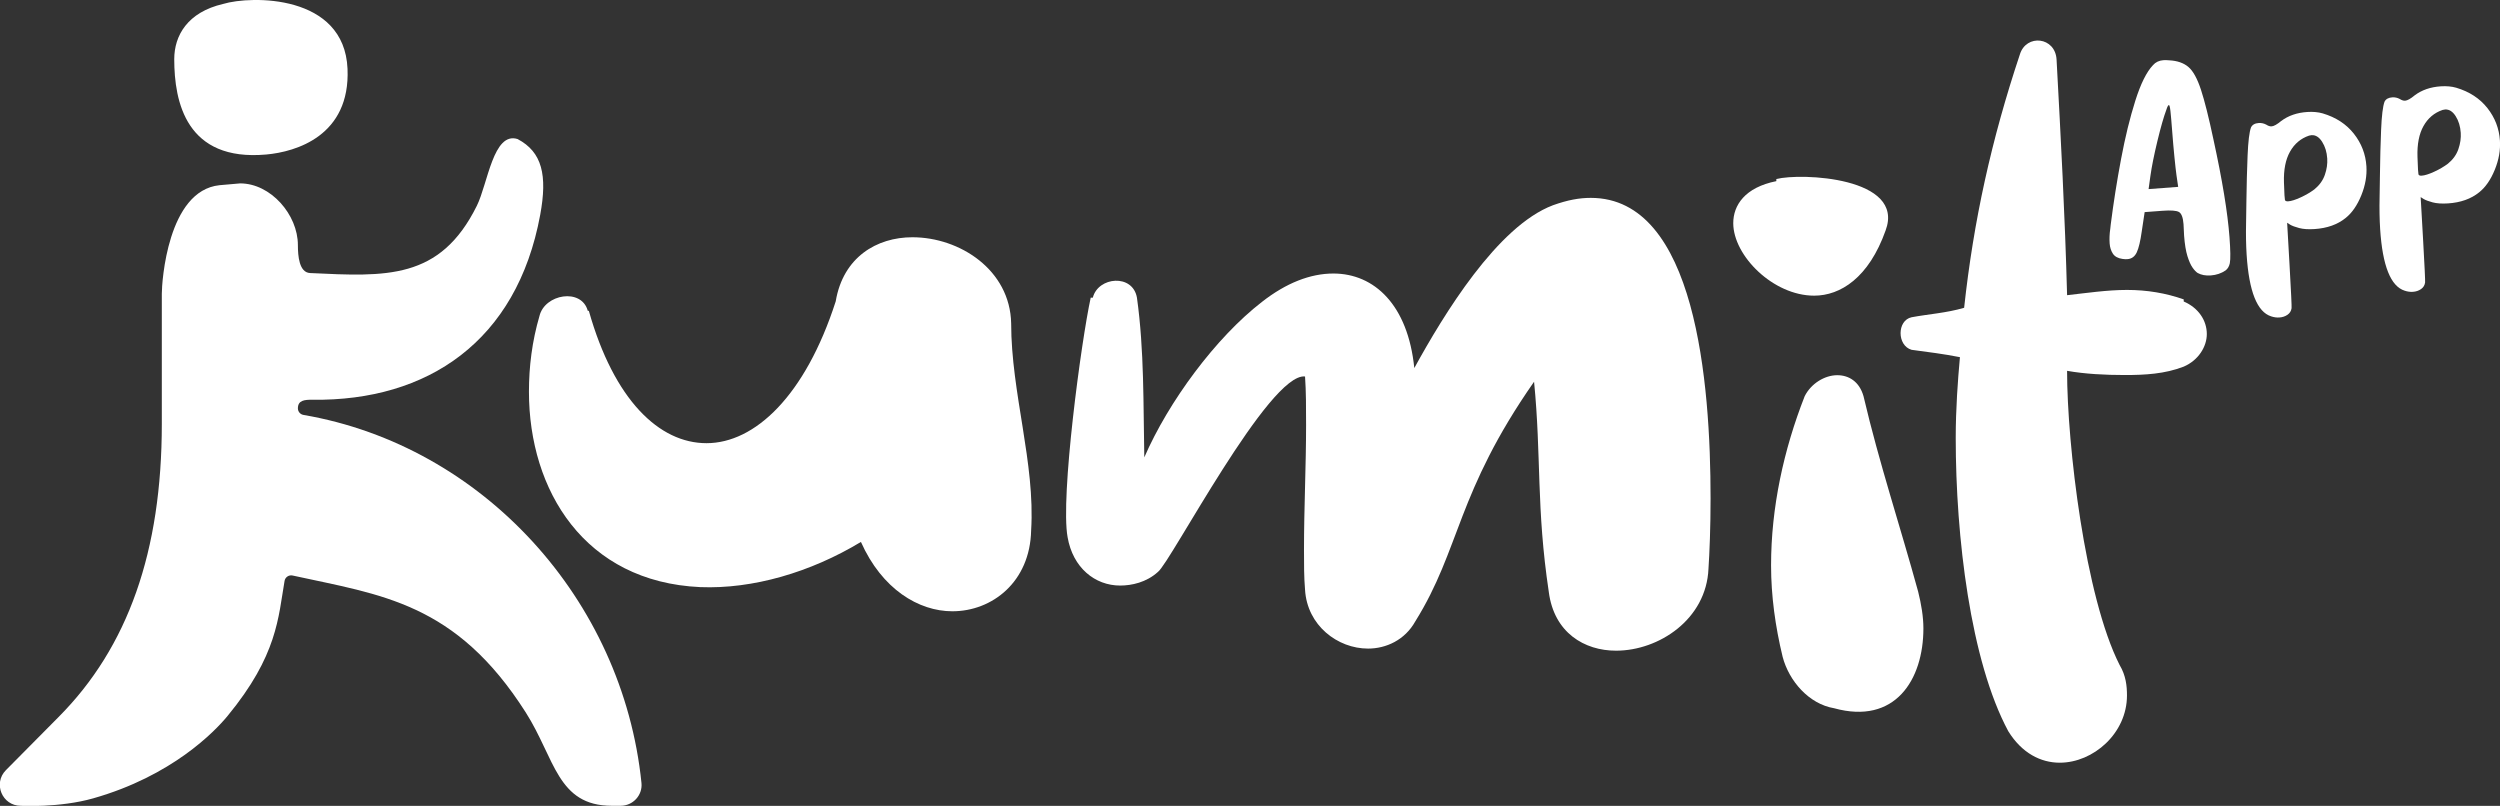
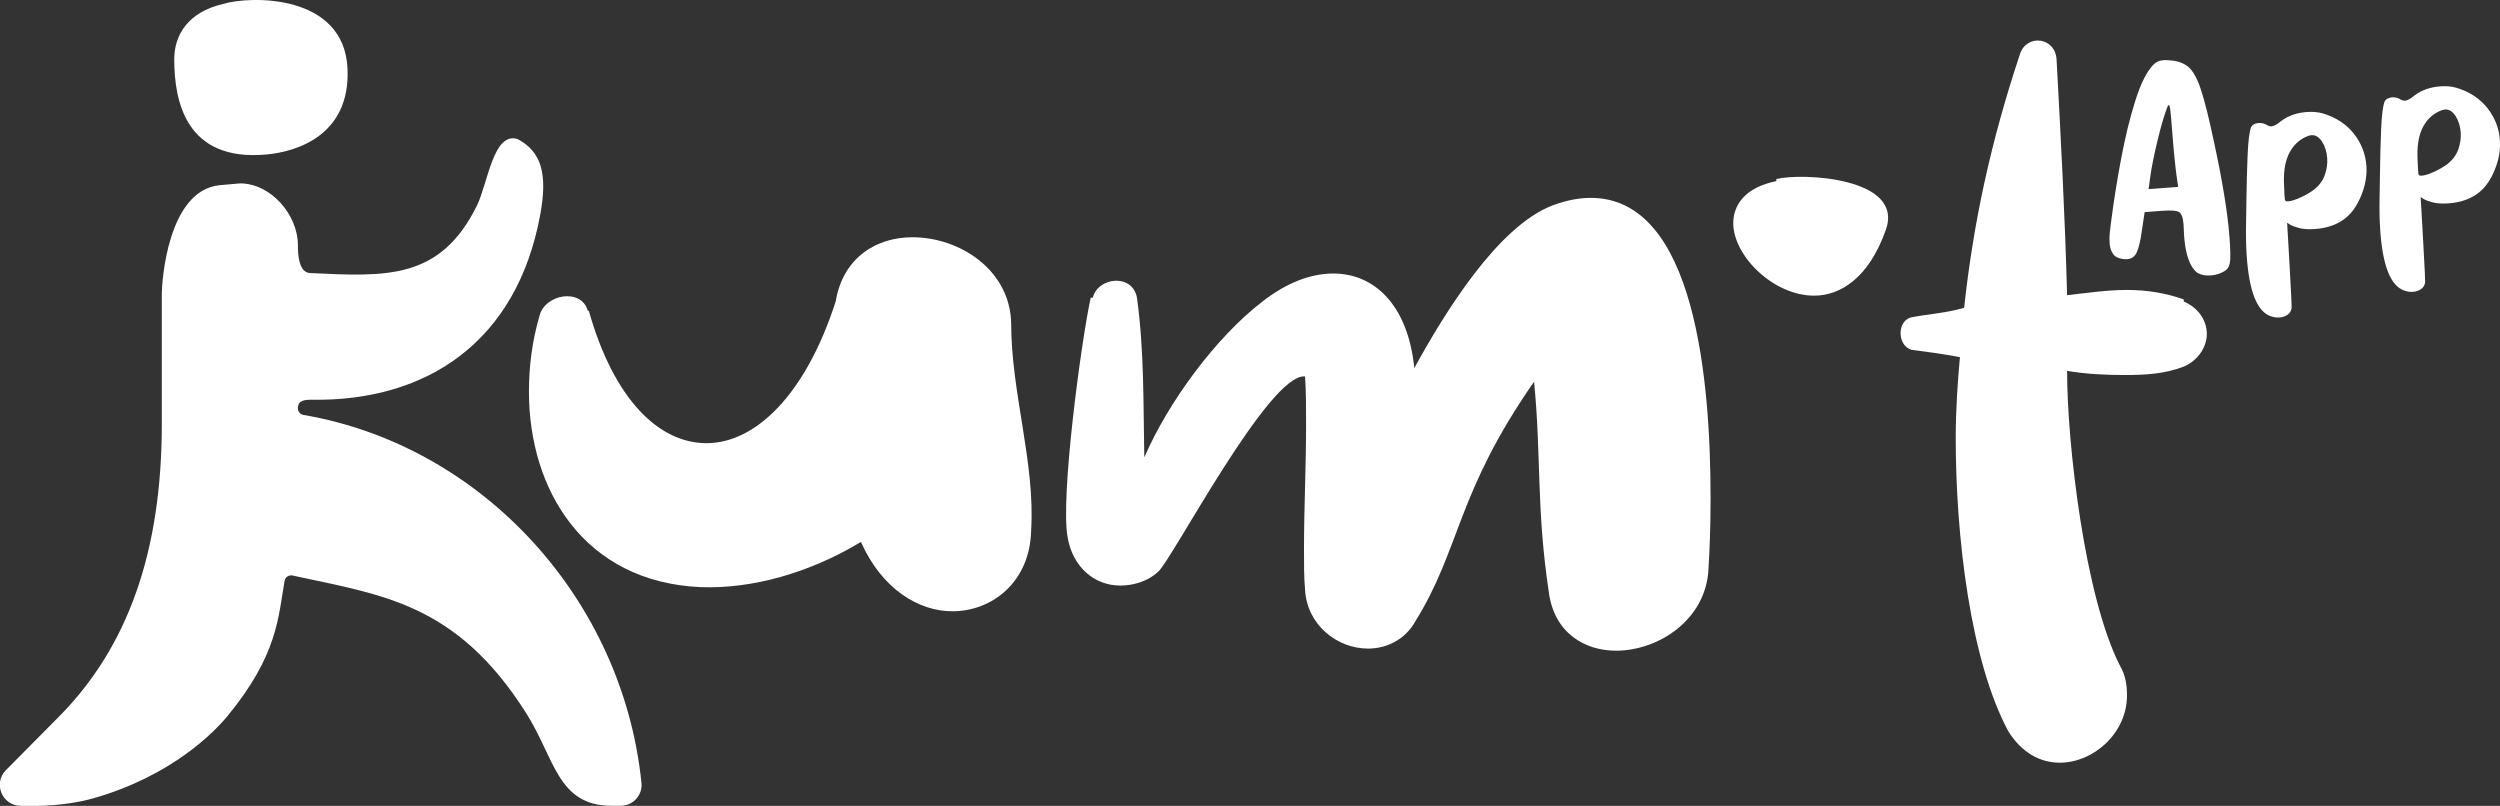
<svg xmlns="http://www.w3.org/2000/svg" xmlns:ns1="http://www.inkscape.org/namespaces/inkscape" xmlns:ns2="http://sodipodi.sourceforge.net/DTD/sodipodi-0.dtd" width="159.766mm" height="51.5mm" viewBox="0 0 159.766 51.5" id="svg1" ns1:version="1.3.2 (091e20ef0f, 2023-11-25, custom)" ns2:docname="LogoText-Blanco.svg">
  <rect x="0" y="0" width="159.766" height="51.5" fill="#333333" stroke="none" />
  <defs id="defs1">
    <clipPath clipPathUnits="userSpaceOnUse" id="clipPath23">
      <path d="M 0,925.129 H 747.22 V 0 H 0 Z" transform="translate(-195.113,-337.73)" id="path23" />
    </clipPath>
    <clipPath clipPathUnits="userSpaceOnUse" id="clipPath25">
      <path d="M 0,925.129 H 747.22 V 0 H 0 Z" transform="translate(-207.672,-234.184)" id="path25" />
    </clipPath>
    <clipPath clipPathUnits="userSpaceOnUse" id="clipPath27">
      <path d="M 0,925.129 H 747.22 V 0 H 0 Z" transform="translate(-261.34,-282.137)" id="path27" />
    </clipPath>
    <clipPath clipPathUnits="userSpaceOnUse" id="clipPath29">
      <path d="M 0,925.129 H 747.22 V 0 H 0 Z" transform="translate(-352.636,-284.514)" id="path29" />
    </clipPath>
    <clipPath clipPathUnits="userSpaceOnUse" id="clipPath31">
      <path d="M 0,925.129 H 747.22 V 0 H 0 Z" transform="translate(-476.457,-306.006)" id="path31" />
    </clipPath>
    <clipPath clipPathUnits="userSpaceOnUse" id="clipPath33">
      <path d="M 0,925.129 H 747.22 V 0 H 0 Z" transform="translate(-477.597,-219.466)" id="path33" />
    </clipPath>
    <clipPath clipPathUnits="userSpaceOnUse" id="clipPath35">
      <path d="M 0,925.129 H 747.22 V 0 H 0 Z" transform="translate(-550.255,-283.825)" id="path35" />
    </clipPath>
    <clipPath clipPathUnits="userSpaceOnUse" id="clipPath37">
      <path d="M 0,925.129 H 747.22 V 0 H 0 Z" transform="translate(-549.251,-304.589)" id="path37" />
    </clipPath>
    <clipPath clipPathUnits="userSpaceOnUse" id="clipPath39">
      <path d="M 0,925.129 H 747.22 V 0 H 0 Z" transform="translate(-569.177,-301.97)" id="path39" />
    </clipPath>
    <clipPath clipPathUnits="userSpaceOnUse" id="clipPath41">
      <path d="M 0,925.129 H 747.22 V 0 H 0 Z" transform="translate(-593.365,-306.619)" id="path41" />
    </clipPath>
  </defs>
  <g ns1:label="Layer 1" ns1:groupmode="layer" id="layer1" transform="translate(-36.777,-100.013)">
    <path id="path22" d="M 0,0 C 4.975,1.501 21.921,1.84 22.5,-11.756 23.017,-23.872 13.181,-26.78 7.788,-27.264 -6.695,-28.565 -8.871,-17.759 -8.871,-10.006 -8.871,-5.753 -6.491,-1.501 0,0" style="fill:#ffffff;fill-opacity:1;fill-rule:nonzero;stroke:none" transform="matrix(0.353,0,0,-0.353,51.044,100.263)" clip-path="url(#clipPath23)" />
    <path id="path24" d="m 0,0 c 16.049,-3.524 29.535,-4.864 42.212,-24.786 5.314,-8.351 5.691,-16.903 15.59,-16.903 h 1.588 c 2.225,0 3.999,1.913 3.774,4.127 -3.372,33.18 -28.706,61.049 -61.191,66.634 -0.582,0.1 -1.01,0.598 -1.01,1.189 0,1.454 1.171,1.576 2.625,1.557 20.843,-0.268 37.017,10.573 41.239,33.456 1.328,7.198 0.368,11.393 -4.097,13.745 v 0 C 36.326,80.4 35.357,70.969 33.357,66.93 26.689,53.466 16.904,54.111 3.17,54.758 1.197,54.85 0.963,57.844 0.963,59.819 c 0,5.523 -4.929,11.17 -10.452,11.17 l -3.732,-0.327 c -9.413,-0.973 -10.45,-17.546 -10.45,-19.637 V 27.461 c 0,-23.073 -6.116,-40.435 -18.689,-53.077 l -9.535,-9.621 c -2.369,-2.391 -0.676,-6.452 2.689,-6.452 0,0 6.978,-0.394 13.101,1.345 14.282,4.055 22.013,12.096 24.344,14.929 9.047,10.993 9.165,17.819 10.315,24.452 C -1.33,-0.296 -0.662,0.145 0,0" style="fill:#ffffff;fill-opacity:1;fill-rule:nonzero;stroke:none" transform="matrix(0.353,0,0,-0.353,55.474,136.792)" clip-path="url(#clipPath25)" />
    <path id="path26" d="m 0,0 c 4.565,-16.167 12.744,-23.966 21.302,-23.966 8.75,0 17.88,8.56 23.395,25.677 1.332,7.989 7.418,11.603 13.885,11.603 8.558,0 17.688,-5.897 17.878,-15.597 0,-12.553 4.375,-25.296 3.615,-37.469 -0.191,-9.32 -7.039,-14.646 -14.265,-14.646 -6.087,0 -12.744,3.995 -16.548,12.554 -9.129,-5.516 -19.591,-8.559 -29.1,-8.179 -20.923,0.951 -31.003,17.499 -31.003,35.377 0,4.566 0.571,9.13 1.902,13.695 0.951,3.994 7.608,5.134 8.75,0.951 z" style="fill:#ffffff;fill-opacity:1;fill-rule:nonzero;stroke:none" transform="matrix(0.353,0,0,-0.353,74.407,119.875)" clip-path="url(#clipPath27)" />
    <path id="path28" d="M 0,0 C 0.951,3.804 7.228,4.374 7.989,0 9.32,-9.51 9.13,-19.4 9.32,-28.911 c 4.375,10.081 12.934,21.683 21.302,28.149 4.375,3.424 8.75,5.136 12.933,5.136 7.419,0 13.505,-5.706 14.646,-17.118 5.326,9.701 15.026,25.677 25.106,29.481 2.664,0.951 4.756,1.332 6.848,1.332 19.02,0 21.682,-33.475 21.682,-54.398 0,-5.325 -0.19,-9.89 -0.38,-12.743 -0.38,-9.129 -8.94,-14.835 -16.738,-14.835 -5.705,0 -11.221,3.233 -12.172,10.651 -2.283,15.216 -1.332,24.536 -2.663,38.04 C 65.81,-35.378 66.57,-45.458 58.392,-58.582 c -1.902,-3.423 -5.326,-4.945 -8.56,-4.945 -5.515,0 -11.031,4.184 -11.411,10.652 -0.19,2.281 -0.19,4.564 -0.19,7.227 0,7.608 0.379,15.216 0.379,22.633 0,3.043 0,6.087 -0.189,8.75 -6.467,0.761 -24.345,-33.665 -26.628,-35.378 -2.092,-1.902 -4.756,-2.472 -6.847,-2.472 -4.565,0 -8.559,3.234 -9.51,8.749 -1.332,7.228 2.473,35.567 4.184,43.366 z" style="fill:#ffffff;fill-opacity:1;fill-rule:nonzero;stroke:none" transform="matrix(0.353,0,0,-0.353,106.615,119.037)" clip-path="url(#clipPath29)" />
    <path id="path30" d="m 0,0 c 4.374,1.141 23.395,0.381 19.78,-9.319 -3.043,-8.559 -8.178,-11.793 -12.933,-11.793 -7.418,0 -14.646,7.228 -14.646,13.124 0,3.233 2.092,6.467 7.799,7.608 z" style="fill:#ffffff;fill-opacity:1;fill-rule:nonzero;stroke:none" transform="matrix(0.353,0,0,-0.353,150.296,111.455)" clip-path="url(#clipPath31)" />
-     <path id="path32" d="m 0,0 c -1.331,5.515 -2.091,11.031 -2.091,16.547 0,10.461 2.281,20.922 6.086,30.622 1.14,2.282 3.613,3.803 5.896,3.803 2.092,0 3.994,-1.14 4.755,-3.803 2.853,-12.173 6.657,-23.585 9.89,-35.377 0.571,-2.283 0.951,-4.564 0.951,-6.657 0,-9.32 -5.136,-17.498 -16.167,-14.455 C 4.756,-8.559 1.141,-4.375 0,0" style="fill:#ffffff;fill-opacity:1;fill-rule:nonzero;stroke:none" transform="matrix(0.353,0,0,-0.353,150.698,141.984)" clip-path="url(#clipPath33)" />
    <path id="path34" d="m 0,0 c 2.662,-1.141 4.183,-3.424 4.183,-5.896 0,-2.283 -1.521,-4.756 -4.183,-5.897 -3.424,-1.331 -7.037,-1.521 -10.652,-1.521 -3.613,0 -7.227,0.19 -10.461,0.76 0,-13.314 3.234,-40.893 9.51,-53.255 1.142,-1.903 1.332,-3.804 1.332,-5.516 0,-6.847 -6.086,-12.173 -12.173,-12.173 -3.424,0 -6.848,1.712 -9.32,5.706 -6.846,12.744 -9.51,35.187 -9.51,53.066 0,5.326 0.381,10.461 0.761,14.646 -2.853,0.57 -5.896,0.95 -8.749,1.33 -2.662,0.762 -2.662,5.326 0,5.896 3.043,0.571 6.277,0.762 9.51,1.713 1.712,15.786 4.945,30.431 10.081,45.838 1.141,3.803 6.466,3.232 6.656,-0.951 0.761,-14.076 1.522,-28.15 1.902,-42.605 3.424,0.38 7.228,0.951 10.842,0.951 3.613,0 7.037,-0.571 10.271,-1.712 z" style="fill:#ffffff;fill-opacity:1;fill-rule:nonzero;stroke:none" transform="matrix(0.353,0,0,-0.353,176.33,119.28)" clip-path="url(#clipPath35)" />
    <path id="path36" d="m 0,0 c -0.109,0.73 -0.212,1.44 -0.309,2.127 -0.097,0.688 -0.22,1.784 -0.37,3.287 -0.149,1.504 -0.282,3.027 -0.398,4.571 -0.134,1.775 -0.243,3.025 -0.323,3.75 -0.083,0.724 -0.178,1.082 -0.285,1.074 C -1.811,14.8 -1.96,14.517 -2.136,13.964 -2.617,12.682 -3.158,10.787 -3.763,8.28 -4.367,5.773 -4.787,3.678 -5.022,2.001 l -0.333,-2.405 z m 5.918,-16.033 c -0.933,-0.07 -1.728,0.078 -2.387,0.442 -0.285,0.177 -0.593,0.501 -0.926,0.972 -0.333,0.472 -0.642,1.164 -0.929,2.082 -0.285,0.917 -0.486,2.145 -0.603,3.687 l -0.104,2.103 c -0.09,1.202 -0.368,1.935 -0.829,2.198 -0.461,0.262 -1.464,0.336 -3.006,0.219 l -3.202,-0.241 -0.523,-3.476 c -0.245,-1.769 -0.547,-3.036 -0.903,-3.803 -0.358,-0.766 -0.922,-1.179 -1.693,-1.237 -0.269,-0.021 -0.567,-0.007 -0.896,0.041 -0.82,0.118 -1.399,0.435 -1.736,0.951 -0.335,0.516 -0.531,1.124 -0.584,1.824 -0.065,0.861 -0.025,1.775 0.118,2.741 l 0.08,0.737 c 0.497,3.915 1.121,7.86 1.868,11.831 0.746,3.97 1.608,7.494 2.585,10.572 0.975,3.077 2.041,5.218 3.194,6.424 0.465,0.539 1.091,0.84 1.882,0.9 0.303,0.023 0.665,0.013 1.084,-0.027 1.43,-0.073 2.574,-0.469 3.431,-1.188 0.857,-0.721 1.619,-2.097 2.287,-4.131 0.667,-2.033 1.421,-5.038 2.263,-9.015 1.597,-7.313 2.564,-13.192 2.9,-17.64 0.182,-2.422 0.204,-4.008 0.062,-4.759 -0.12,-0.569 -0.376,-1.003 -0.769,-1.303 -0.771,-0.526 -1.66,-0.827 -2.664,-0.904" style="fill:#ffffff;fill-opacity:1;fill-rule:nonzero;stroke:none" transform="matrix(0.353,0,0,-0.353,175.976,111.955)" clip-path="url(#clipPath37)" />
    <path id="path38" d="M 0,0 C 0.556,0.035 1.311,0.272 2.266,0.712 3.22,1.152 4.05,1.638 4.755,2.17 5.662,2.912 6.291,3.786 6.641,4.792 6.992,5.796 7.136,6.784 7.074,7.753 6.998,8.919 6.69,9.927 6.15,10.776 5.609,11.624 4.97,12.026 4.234,11.978 4.089,11.969 3.939,11.941 3.78,11.895 2.279,11.383 1.13,10.414 0.331,8.983 -0.471,7.554 -0.833,5.696 -0.76,3.412 l 0.094,-2.32 0.082,-0.833 C -0.536,0.064 -0.341,-0.022 0,0 m -1.599,-21.03 c -0.485,-0.031 -0.976,0.036 -1.472,0.203 -2.538,0.792 -4.021,4.509 -4.447,11.152 -0.113,1.759 -0.147,3.685 -0.1,5.779 0.028,1.245 0.048,2.607 0.061,4.086 0.036,2.833 0.107,5.532 0.212,8.098 0.107,2.567 0.312,4.265 0.62,5.096 0.24,0.484 0.709,0.749 1.41,0.794 0.466,0.03 0.913,-0.068 1.342,-0.292 0.358,-0.231 0.679,-0.336 0.967,-0.317 0.413,0.026 0.995,0.352 1.749,0.978 1.29,0.965 2.868,1.508 4.735,1.627 1.024,0.066 1.947,-0.019 2.774,-0.254 2.389,-0.713 4.272,-1.939 5.643,-3.68 1.374,-1.742 2.131,-3.707 2.271,-5.898 C 14.277,4.619 13.967,2.859 13.234,1.064 12.502,-0.731 11.562,-2.089 10.413,-3.011 8.94,-4.204 7.054,-4.875 4.756,-5.023 3.643,-5.094 2.72,-5.032 1.986,-4.835 1.253,-4.638 0.707,-4.434 0.352,-4.223 l -0.536,0.344 0.432,-7.571 c 0.28,-4.938 0.404,-7.571 0.37,-7.898 -0.075,-0.509 -0.324,-0.907 -0.747,-1.197 -0.424,-0.288 -0.914,-0.451 -1.47,-0.485" style="fill:#ffffff;fill-opacity:1;fill-rule:nonzero;stroke:none" transform="matrix(0.353,0,0,-0.353,183.005,112.879)" clip-path="url(#clipPath39)" />
    <path id="path40" d="M 0,0 C 0.556,0.036 1.31,0.273 2.265,0.712 3.218,1.153 4.049,1.638 4.753,2.17 5.661,2.914 6.291,3.788 6.64,4.794 6.99,5.797 7.135,6.784 7.072,7.754 6.998,8.921 6.689,9.929 6.149,10.777 5.607,11.626 4.969,12.026 4.233,11.98 4.089,11.971 3.938,11.942 3.779,11.897 2.279,11.385 1.13,10.414 0.329,8.984 -0.472,7.554 -0.835,5.696 -0.761,3.412 L -0.665,1.093 -0.586,0.26 C -0.537,0.065 -0.343,-0.022 0,0 m -1.6,-21.03 c -0.484,-0.031 -0.975,0.036 -1.472,0.203 -2.539,0.793 -4.021,4.51 -4.447,11.152 -0.113,1.759 -0.147,3.686 -0.1,5.78 0.028,1.245 0.049,2.608 0.063,4.086 0.034,2.832 0.105,5.533 0.21,8.099 0.106,2.566 0.313,4.265 0.619,5.096 0.24,0.483 0.71,0.747 1.41,0.792 0.467,0.031 0.914,-0.066 1.343,-0.292 0.358,-0.23 0.68,-0.334 0.967,-0.316 0.414,0.027 0.995,0.351 1.749,0.978 1.289,0.964 2.868,1.508 4.735,1.628 1.023,0.065 1.948,-0.019 2.775,-0.256 2.389,-0.711 4.27,-1.939 5.644,-3.68 1.372,-1.74 2.129,-3.707 2.27,-5.896 0.11,-1.724 -0.2,-3.484 -0.933,-5.279 -0.732,-1.796 -1.672,-3.154 -2.82,-4.074 -1.474,-1.195 -3.359,-1.866 -5.658,-2.013 -1.112,-0.07 -2.037,-0.008 -2.77,0.188 -0.733,0.196 -1.278,0.4 -1.633,0.613 l -0.537,0.343 0.432,-7.57 c 0.28,-4.94 0.403,-7.572 0.371,-7.899 -0.075,-0.509 -0.326,-0.908 -0.749,-1.197 -0.424,-0.288 -0.913,-0.45 -1.469,-0.486" style="fill:#ffffff;fill-opacity:1;fill-rule:nonzero;stroke:none" transform="matrix(0.353,0,0,-0.353,191.538,111.239)" clip-path="url(#clipPath41)" />
  </g>
</svg>